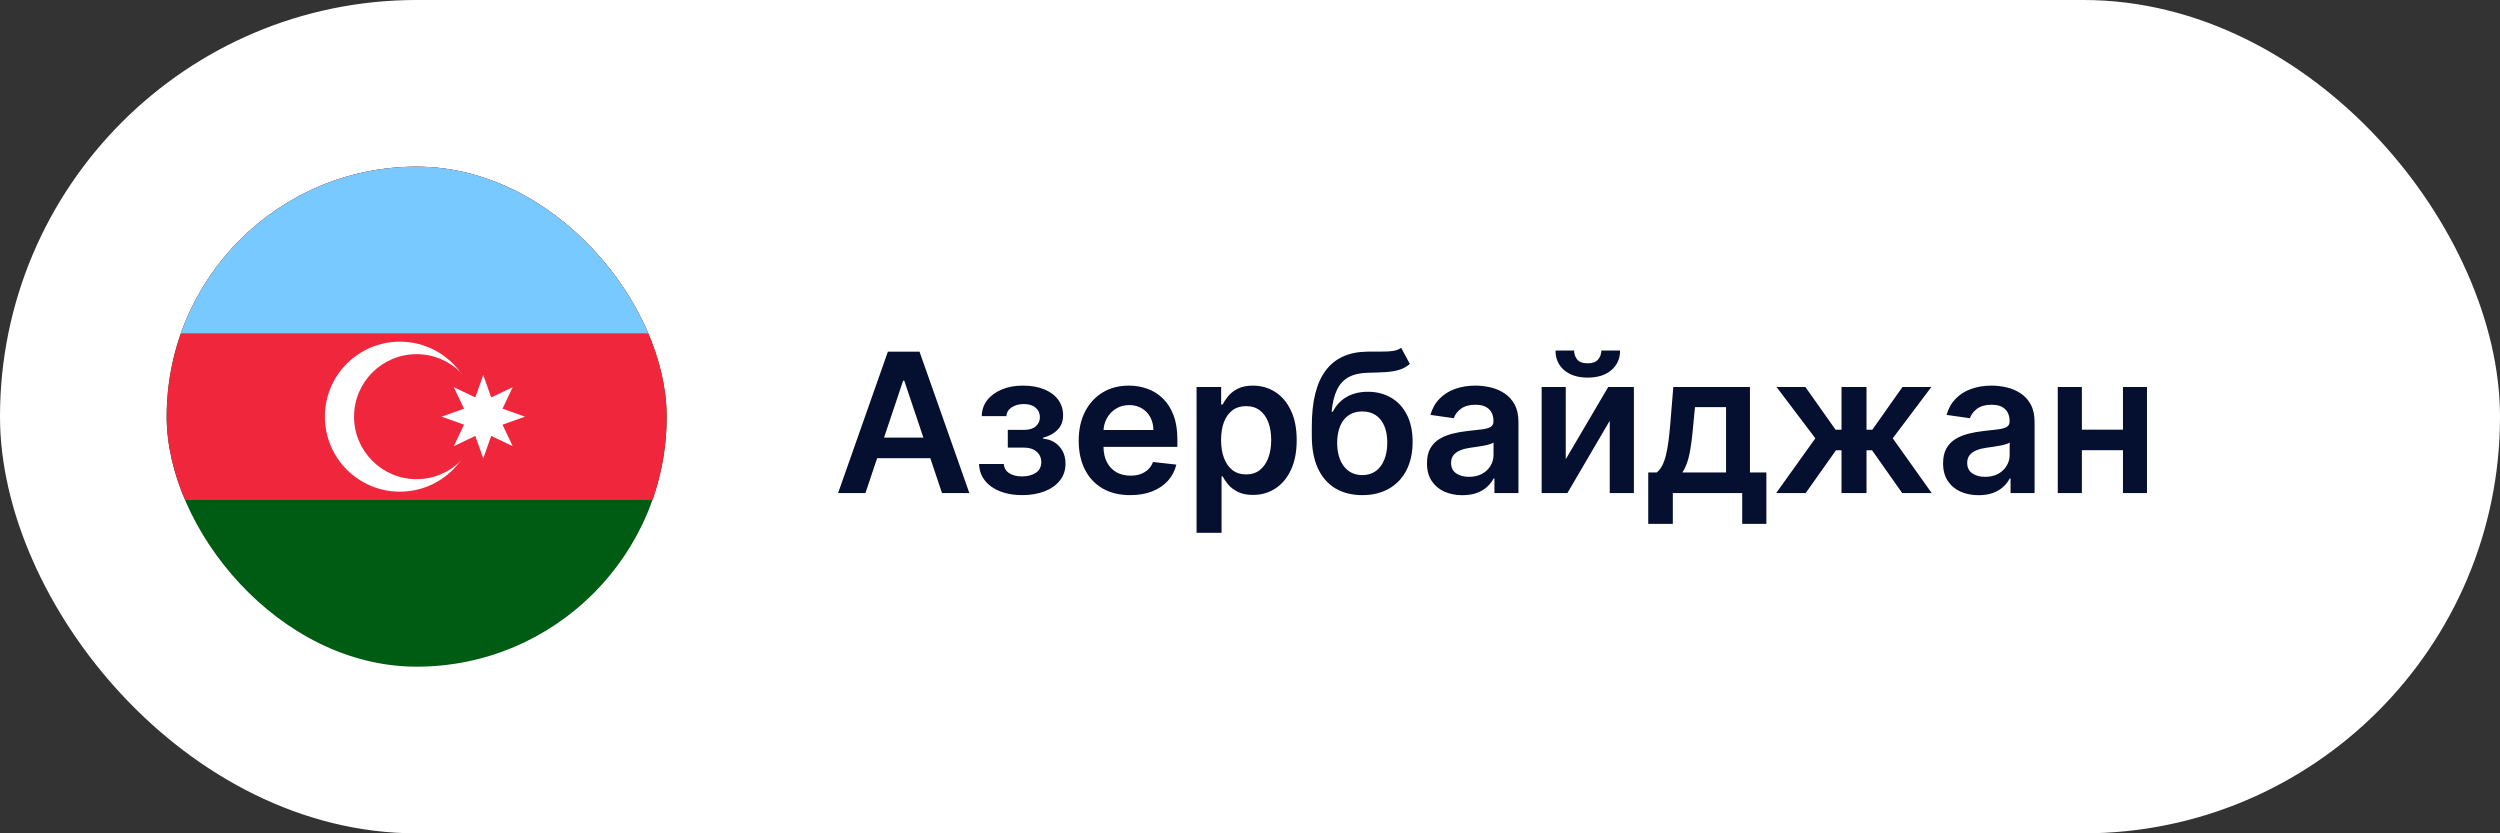
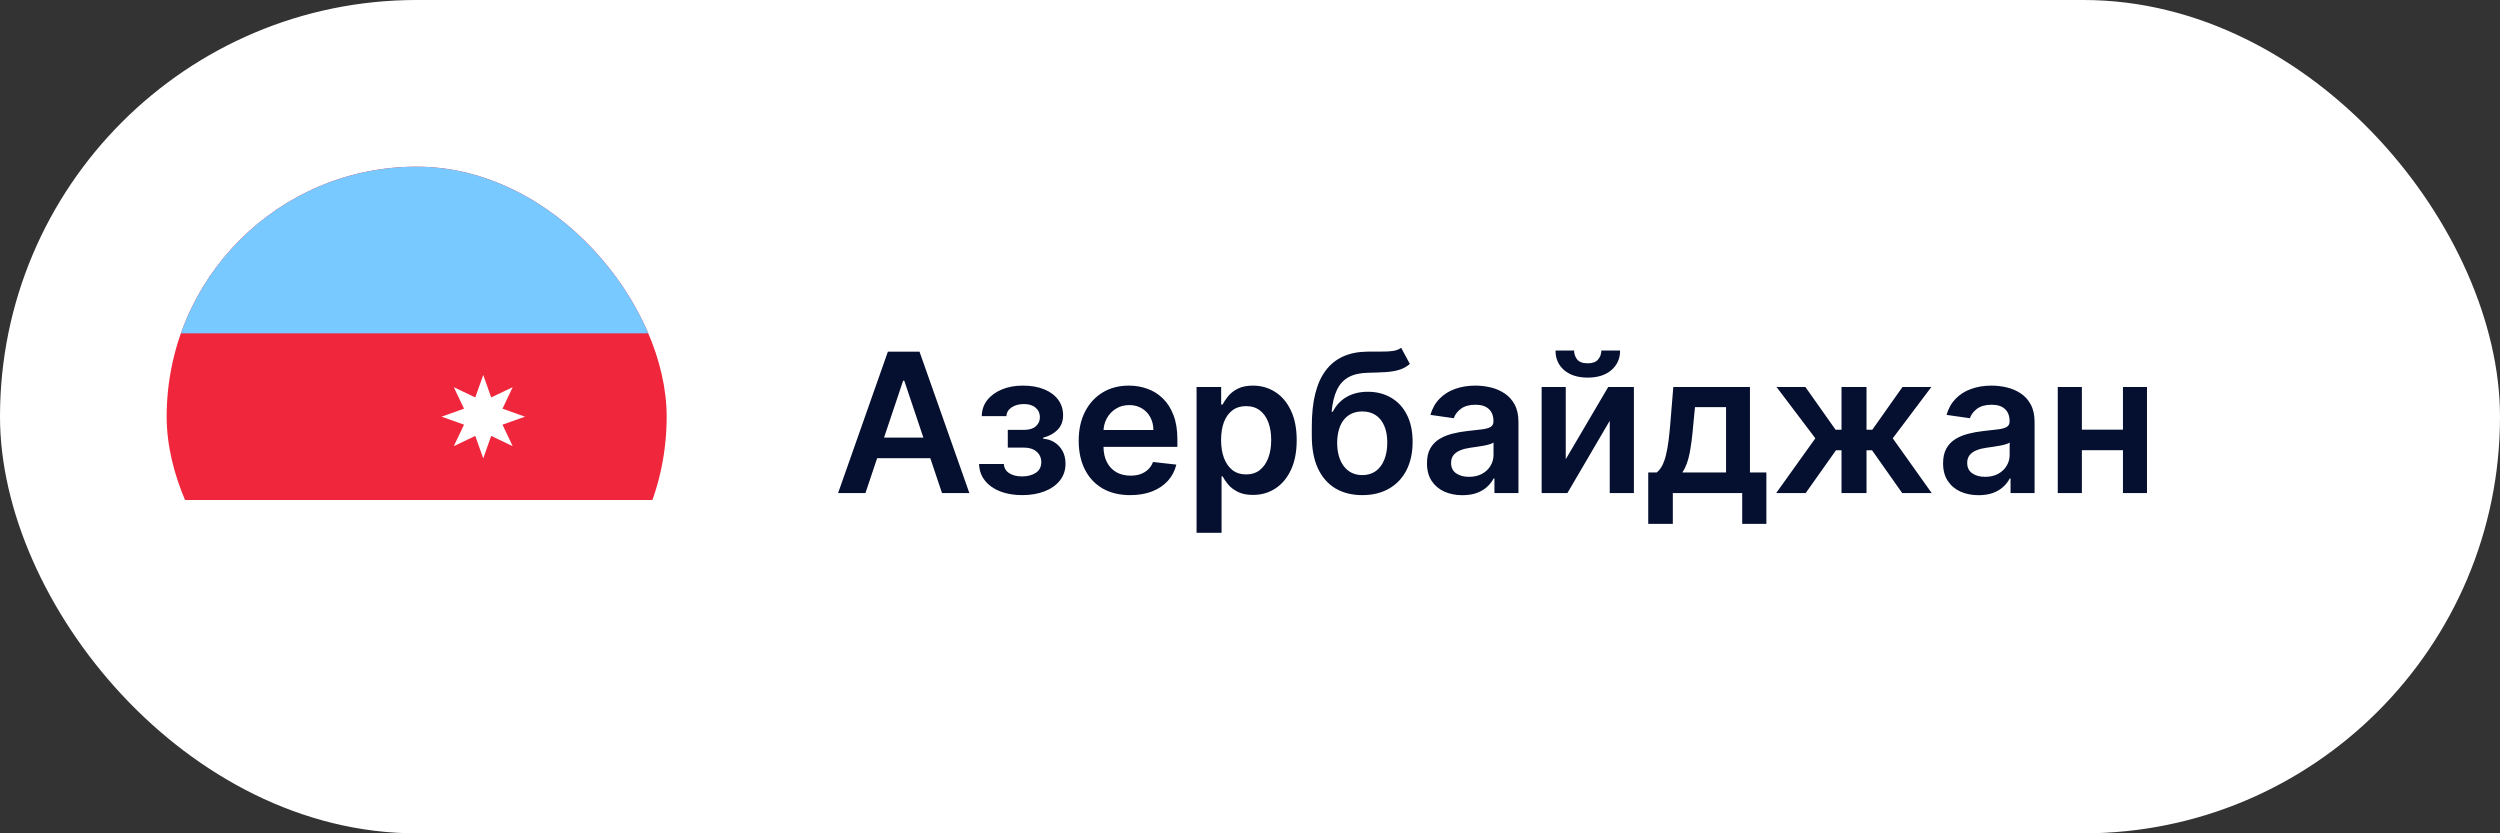
<svg xmlns="http://www.w3.org/2000/svg" width="180" height="60" viewBox="0 0 180 60" fill="none">
  <rect x="0" y="0" width="180" height="60" fill="#333333" stroke="none" />
  <rect width="180" height="60" rx="30" fill="white" />
  <g clip-path="url(#clip0_4026_12864)">
    <g clip-path="url(#clip1_4026_12864)">
-       <path d="M12 12H48V48H12V12Z" fill="#005B13" />
      <path d="M12 12H48V35.998H12V12Z" fill="#F0263C" />
      <path d="M12 12H48V24.002H12V12Z" fill="#78C9FF" />
-       <path d="M28.791 35.4C31.773 35.4 34.191 32.982 34.191 30C34.191 27.017 31.773 24.6 28.791 24.6C25.808 24.6 23.391 27.017 23.391 30C23.391 32.982 25.808 35.4 28.791 35.4Z" fill="white" />
      <path d="M29.992 34.5C32.477 34.5 34.492 32.485 34.492 30C34.492 27.515 32.477 25.5 29.992 25.5C27.507 25.5 25.492 27.515 25.492 30C25.492 32.485 27.507 34.5 29.992 34.5Z" fill="#F0263C" />
      <path d="M34.795 26.998L35.365 28.615L36.912 27.877L36.181 29.424L37.798 30L36.181 30.577L36.912 32.124L35.365 31.386L34.795 33.003L34.219 31.386L32.672 32.124L33.41 30.577L31.793 30L33.41 29.424L32.672 27.877L34.219 28.615L34.795 26.998Z" fill="white" />
    </g>
  </g>
  <path d="M62.312 35.5H60.343L63.928 25.318H66.204L69.794 35.5H67.825L65.106 27.406H65.026L62.312 35.5ZM62.376 31.508H67.746V32.989H62.376V31.508ZM70.493 33.407H72.278C72.294 33.692 72.422 33.912 72.661 34.068C72.899 34.224 73.209 34.302 73.59 34.302C73.978 34.302 74.305 34.217 74.57 34.048C74.838 33.876 74.972 33.616 74.972 33.268C74.972 33.062 74.921 32.882 74.818 32.726C74.716 32.567 74.571 32.444 74.386 32.358C74.2 32.272 73.981 32.229 73.73 32.229H72.561V30.951H73.73C74.104 30.951 74.387 30.865 74.58 30.692C74.775 30.52 74.873 30.303 74.873 30.041C74.873 29.759 74.77 29.531 74.565 29.355C74.362 29.18 74.082 29.092 73.725 29.092C73.367 29.092 73.068 29.173 72.83 29.335C72.594 29.498 72.472 29.706 72.462 29.962H70.687C70.694 29.517 70.826 29.131 71.085 28.803C71.346 28.475 71.698 28.22 72.139 28.038C72.583 27.855 73.083 27.764 73.64 27.764C74.237 27.764 74.752 27.854 75.186 28.033C75.62 28.212 75.955 28.462 76.19 28.783C76.426 29.102 76.543 29.476 76.543 29.907C76.543 30.321 76.414 30.664 76.156 30.936C75.897 31.204 75.549 31.397 75.112 31.513V31.592C75.413 31.609 75.685 31.695 75.927 31.851C76.169 32.003 76.361 32.211 76.504 32.472C76.646 32.734 76.717 33.037 76.717 33.382C76.717 33.849 76.583 34.254 76.315 34.595C76.046 34.933 75.677 35.193 75.206 35.376C74.739 35.558 74.204 35.649 73.6 35.649C73.014 35.649 72.488 35.561 72.024 35.386C71.564 35.207 71.197 34.95 70.925 34.615C70.654 34.28 70.51 33.878 70.493 33.407ZM81.375 35.649C80.609 35.649 79.948 35.49 79.391 35.172C78.838 34.85 78.412 34.396 78.114 33.81C77.815 33.22 77.666 32.525 77.666 31.727C77.666 30.941 77.815 30.252 78.114 29.658C78.415 29.062 78.836 28.598 79.376 28.266C79.917 27.932 80.551 27.764 81.281 27.764C81.751 27.764 82.195 27.84 82.613 27.993C83.034 28.142 83.405 28.374 83.727 28.689C84.051 29.004 84.307 29.405 84.492 29.892C84.678 30.376 84.771 30.953 84.771 31.622V32.174H78.511V30.961H83.046C83.042 30.616 82.968 30.31 82.822 30.041C82.676 29.769 82.472 29.556 82.21 29.4C81.952 29.244 81.65 29.166 81.305 29.166C80.938 29.166 80.614 29.256 80.336 29.435C80.058 29.61 79.84 29.842 79.685 30.131C79.532 30.416 79.454 30.729 79.451 31.07V32.129C79.451 32.573 79.532 32.955 79.695 33.273C79.857 33.588 80.084 33.83 80.376 33.999C80.667 34.164 81.009 34.247 81.4 34.247C81.662 34.247 81.899 34.211 82.111 34.138C82.323 34.062 82.507 33.95 82.663 33.805C82.818 33.659 82.936 33.478 83.016 33.263L84.696 33.452C84.59 33.896 84.388 34.284 84.09 34.615C83.794 34.943 83.417 35.198 82.956 35.381C82.495 35.56 81.968 35.649 81.375 35.649ZM86.153 38.364V27.864H87.923V29.126H88.027C88.12 28.941 88.251 28.744 88.42 28.535C88.589 28.323 88.818 28.142 89.106 27.993C89.395 27.84 89.763 27.764 90.21 27.764C90.8 27.764 91.332 27.915 91.806 28.217C92.283 28.515 92.661 28.957 92.939 29.544C93.221 30.127 93.362 30.843 93.362 31.692C93.362 32.53 93.224 33.243 92.949 33.83C92.674 34.416 92.3 34.864 91.826 35.172C91.352 35.48 90.815 35.634 90.215 35.634C89.777 35.634 89.415 35.561 89.126 35.416C88.838 35.27 88.606 35.094 88.43 34.889C88.258 34.68 88.124 34.483 88.027 34.297H87.953V38.364H86.153ZM87.918 31.682C87.918 32.176 87.988 32.608 88.127 32.979C88.269 33.351 88.473 33.641 88.738 33.849C89.007 34.055 89.332 34.158 89.713 34.158C90.111 34.158 90.444 34.052 90.712 33.84C90.981 33.624 91.183 33.331 91.319 32.959C91.458 32.585 91.527 32.159 91.527 31.682C91.527 31.208 91.46 30.787 91.324 30.419C91.188 30.051 90.986 29.763 90.717 29.554C90.449 29.345 90.114 29.241 89.713 29.241C89.328 29.241 89.002 29.342 88.733 29.544C88.465 29.746 88.261 30.03 88.122 30.394C87.986 30.759 87.918 31.188 87.918 31.682ZM100.883 25.04L101.51 26.203C101.288 26.395 101.039 26.535 100.764 26.621C100.489 26.707 100.166 26.763 99.794 26.79C99.427 26.813 98.989 26.829 98.482 26.84C97.912 26.853 97.446 26.96 97.085 27.163C96.724 27.365 96.447 27.671 96.255 28.082C96.062 28.49 95.936 29.01 95.877 29.643H95.961C96.2 29.176 96.535 28.82 96.966 28.575C97.396 28.329 97.902 28.207 98.482 28.207C99.115 28.207 99.673 28.349 100.157 28.634C100.645 28.916 101.024 29.325 101.296 29.862C101.571 30.399 101.708 31.049 101.708 31.811C101.708 32.597 101.561 33.278 101.266 33.854C100.971 34.428 100.552 34.87 100.008 35.182C99.468 35.493 98.827 35.649 98.084 35.649C97.345 35.649 96.702 35.488 96.155 35.167C95.612 34.842 95.191 34.363 94.892 33.73C94.597 33.094 94.45 32.31 94.45 31.379V30.692C94.45 28.896 94.785 27.555 95.454 26.671C96.124 25.785 97.116 25.335 98.432 25.318C98.823 25.312 99.173 25.31 99.481 25.313C99.793 25.317 100.065 25.302 100.297 25.268C100.529 25.235 100.724 25.159 100.883 25.04ZM98.094 34.207C98.462 34.207 98.78 34.113 99.049 33.924C99.317 33.732 99.523 33.46 99.665 33.109C99.811 32.757 99.884 32.341 99.884 31.861C99.884 31.387 99.811 30.984 99.665 30.653C99.519 30.318 99.312 30.063 99.044 29.887C98.775 29.711 98.455 29.624 98.084 29.624C97.806 29.624 97.555 29.673 97.334 29.773C97.111 29.872 96.922 30.018 96.767 30.21C96.611 30.402 96.492 30.636 96.409 30.911C96.326 31.186 96.281 31.503 96.275 31.861C96.275 32.58 96.437 33.152 96.762 33.576C97.087 33.997 97.531 34.207 98.094 34.207ZM105.297 35.654C104.813 35.654 104.377 35.568 103.99 35.396C103.605 35.22 103.3 34.961 103.075 34.62C102.853 34.279 102.742 33.858 102.742 33.357C102.742 32.926 102.821 32.57 102.98 32.288C103.139 32.007 103.357 31.781 103.632 31.612C103.907 31.443 104.217 31.316 104.561 31.229C104.909 31.14 105.269 31.075 105.64 31.035C106.088 30.989 106.451 30.948 106.729 30.911C107.007 30.871 107.21 30.812 107.336 30.732C107.465 30.649 107.529 30.522 107.529 30.349V30.32C107.529 29.945 107.418 29.655 107.196 29.45C106.974 29.244 106.654 29.141 106.237 29.141C105.796 29.141 105.446 29.238 105.188 29.43C104.933 29.622 104.76 29.849 104.671 30.111L102.99 29.872C103.123 29.408 103.342 29.02 103.647 28.709C103.952 28.394 104.324 28.159 104.765 28.003C105.206 27.844 105.693 27.764 106.227 27.764C106.595 27.764 106.961 27.807 107.326 27.893C107.69 27.98 108.023 28.122 108.325 28.321C108.626 28.517 108.868 28.783 109.051 29.121C109.236 29.459 109.329 29.882 109.329 30.389V35.5H107.599V34.451H107.539C107.43 34.663 107.276 34.862 107.077 35.048C106.881 35.23 106.635 35.377 106.336 35.49C106.041 35.599 105.695 35.654 105.297 35.654ZM105.764 34.332C106.126 34.332 106.439 34.26 106.704 34.118C106.969 33.972 107.173 33.78 107.316 33.541C107.461 33.303 107.534 33.042 107.534 32.761V31.861C107.478 31.907 107.382 31.95 107.246 31.99C107.113 32.03 106.964 32.065 106.799 32.094C106.633 32.124 106.469 32.151 106.306 32.174C106.144 32.197 106.003 32.217 105.884 32.234C105.615 32.27 105.375 32.33 105.163 32.413C104.951 32.495 104.783 32.611 104.661 32.761C104.538 32.907 104.477 33.095 104.477 33.327C104.477 33.659 104.598 33.909 104.84 34.078C105.082 34.247 105.39 34.332 105.764 34.332ZM112.734 33.064L115.791 27.864H117.641V35.5H115.901V30.295L112.853 35.5H110.999V27.864H112.734V33.064ZM115.299 25.239H116.647C116.647 25.819 116.436 26.289 116.015 26.651C115.598 27.009 115.031 27.188 114.315 27.188C113.606 27.188 113.04 27.009 112.62 26.651C112.202 26.289 111.995 25.819 111.998 25.239H113.335C113.335 25.477 113.408 25.691 113.554 25.88C113.703 26.066 113.957 26.158 114.315 26.158C114.666 26.158 114.916 26.066 115.066 25.88C115.218 25.694 115.296 25.481 115.299 25.239ZM118.673 37.717V34.019H119.279C119.442 33.892 119.578 33.722 119.687 33.506C119.796 33.288 119.886 33.031 119.956 32.736C120.028 32.438 120.088 32.104 120.135 31.736C120.181 31.365 120.222 30.966 120.259 30.538L120.478 27.864H125.996V34.019H127.179V37.717H125.439V35.5H120.443V37.717H118.673ZM121.129 34.019H124.276V29.315H122.039L121.919 30.538C121.853 31.347 121.765 32.04 121.656 32.617C121.546 33.193 121.371 33.66 121.129 34.019ZM127.886 35.5L130.705 31.558L127.911 27.864H129.989L132.161 30.941H132.589V27.864H134.389V30.941H134.806L136.979 27.864H139.057L136.278 31.558L139.082 35.5H136.959L134.786 32.418H134.389V35.5H132.589V32.418H132.191L130.009 35.5H127.886ZM142.458 35.654C141.974 35.654 141.538 35.568 141.15 35.396C140.766 35.22 140.461 34.961 140.236 34.62C140.013 34.279 139.902 33.858 139.902 33.357C139.902 32.926 139.982 32.57 140.141 32.288C140.3 32.007 140.517 31.781 140.792 31.612C141.067 31.443 141.377 31.316 141.722 31.229C142.07 31.14 142.43 31.075 142.801 31.035C143.248 30.989 143.611 30.948 143.89 30.911C144.168 30.871 144.37 30.812 144.496 30.732C144.625 30.649 144.69 30.522 144.69 30.349V30.32C144.69 29.945 144.579 29.655 144.357 29.45C144.135 29.244 143.815 29.141 143.397 29.141C142.957 29.141 142.607 29.238 142.348 29.43C142.093 29.622 141.921 29.849 141.831 30.111L140.151 29.872C140.284 29.408 140.502 29.02 140.807 28.709C141.112 28.394 141.485 28.159 141.926 28.003C142.367 27.844 142.854 27.764 143.388 27.764C143.755 27.764 144.122 27.807 144.486 27.893C144.851 27.98 145.184 28.122 145.486 28.321C145.787 28.517 146.029 28.783 146.211 29.121C146.397 29.459 146.49 29.882 146.49 30.389V35.5H144.76V34.451H144.7C144.591 34.663 144.437 34.862 144.238 35.048C144.042 35.23 143.795 35.377 143.497 35.49C143.202 35.599 142.856 35.654 142.458 35.654ZM142.925 34.332C143.286 34.332 143.6 34.26 143.865 34.118C144.13 33.972 144.334 33.78 144.476 33.541C144.622 33.303 144.695 33.042 144.695 32.761V31.861C144.639 31.907 144.543 31.95 144.407 31.99C144.274 32.03 144.125 32.065 143.959 32.094C143.794 32.124 143.629 32.151 143.467 32.174C143.305 32.197 143.164 32.217 143.045 32.234C142.776 32.27 142.536 32.33 142.324 32.413C142.112 32.495 141.944 32.611 141.821 32.761C141.699 32.907 141.638 33.095 141.638 33.327C141.638 33.659 141.759 33.909 142 34.078C142.242 34.247 142.551 34.332 142.925 34.332ZM153.405 30.936V32.413H149.338V30.936H153.405ZM149.895 27.864V35.5H148.159V27.864H149.895ZM154.583 27.864V35.5H152.853V27.864H154.583Z" fill="#050F2F" />
  <defs>
    <clipPath id="clip0_4026_12864">
      <rect width="36" height="36" fill="white" transform="translate(12 12)" />
    </clipPath>
    <clipPath id="clip1_4026_12864">
      <rect x="12" y="12" width="36" height="36" rx="18" fill="white" />
    </clipPath>
  </defs>
</svg>